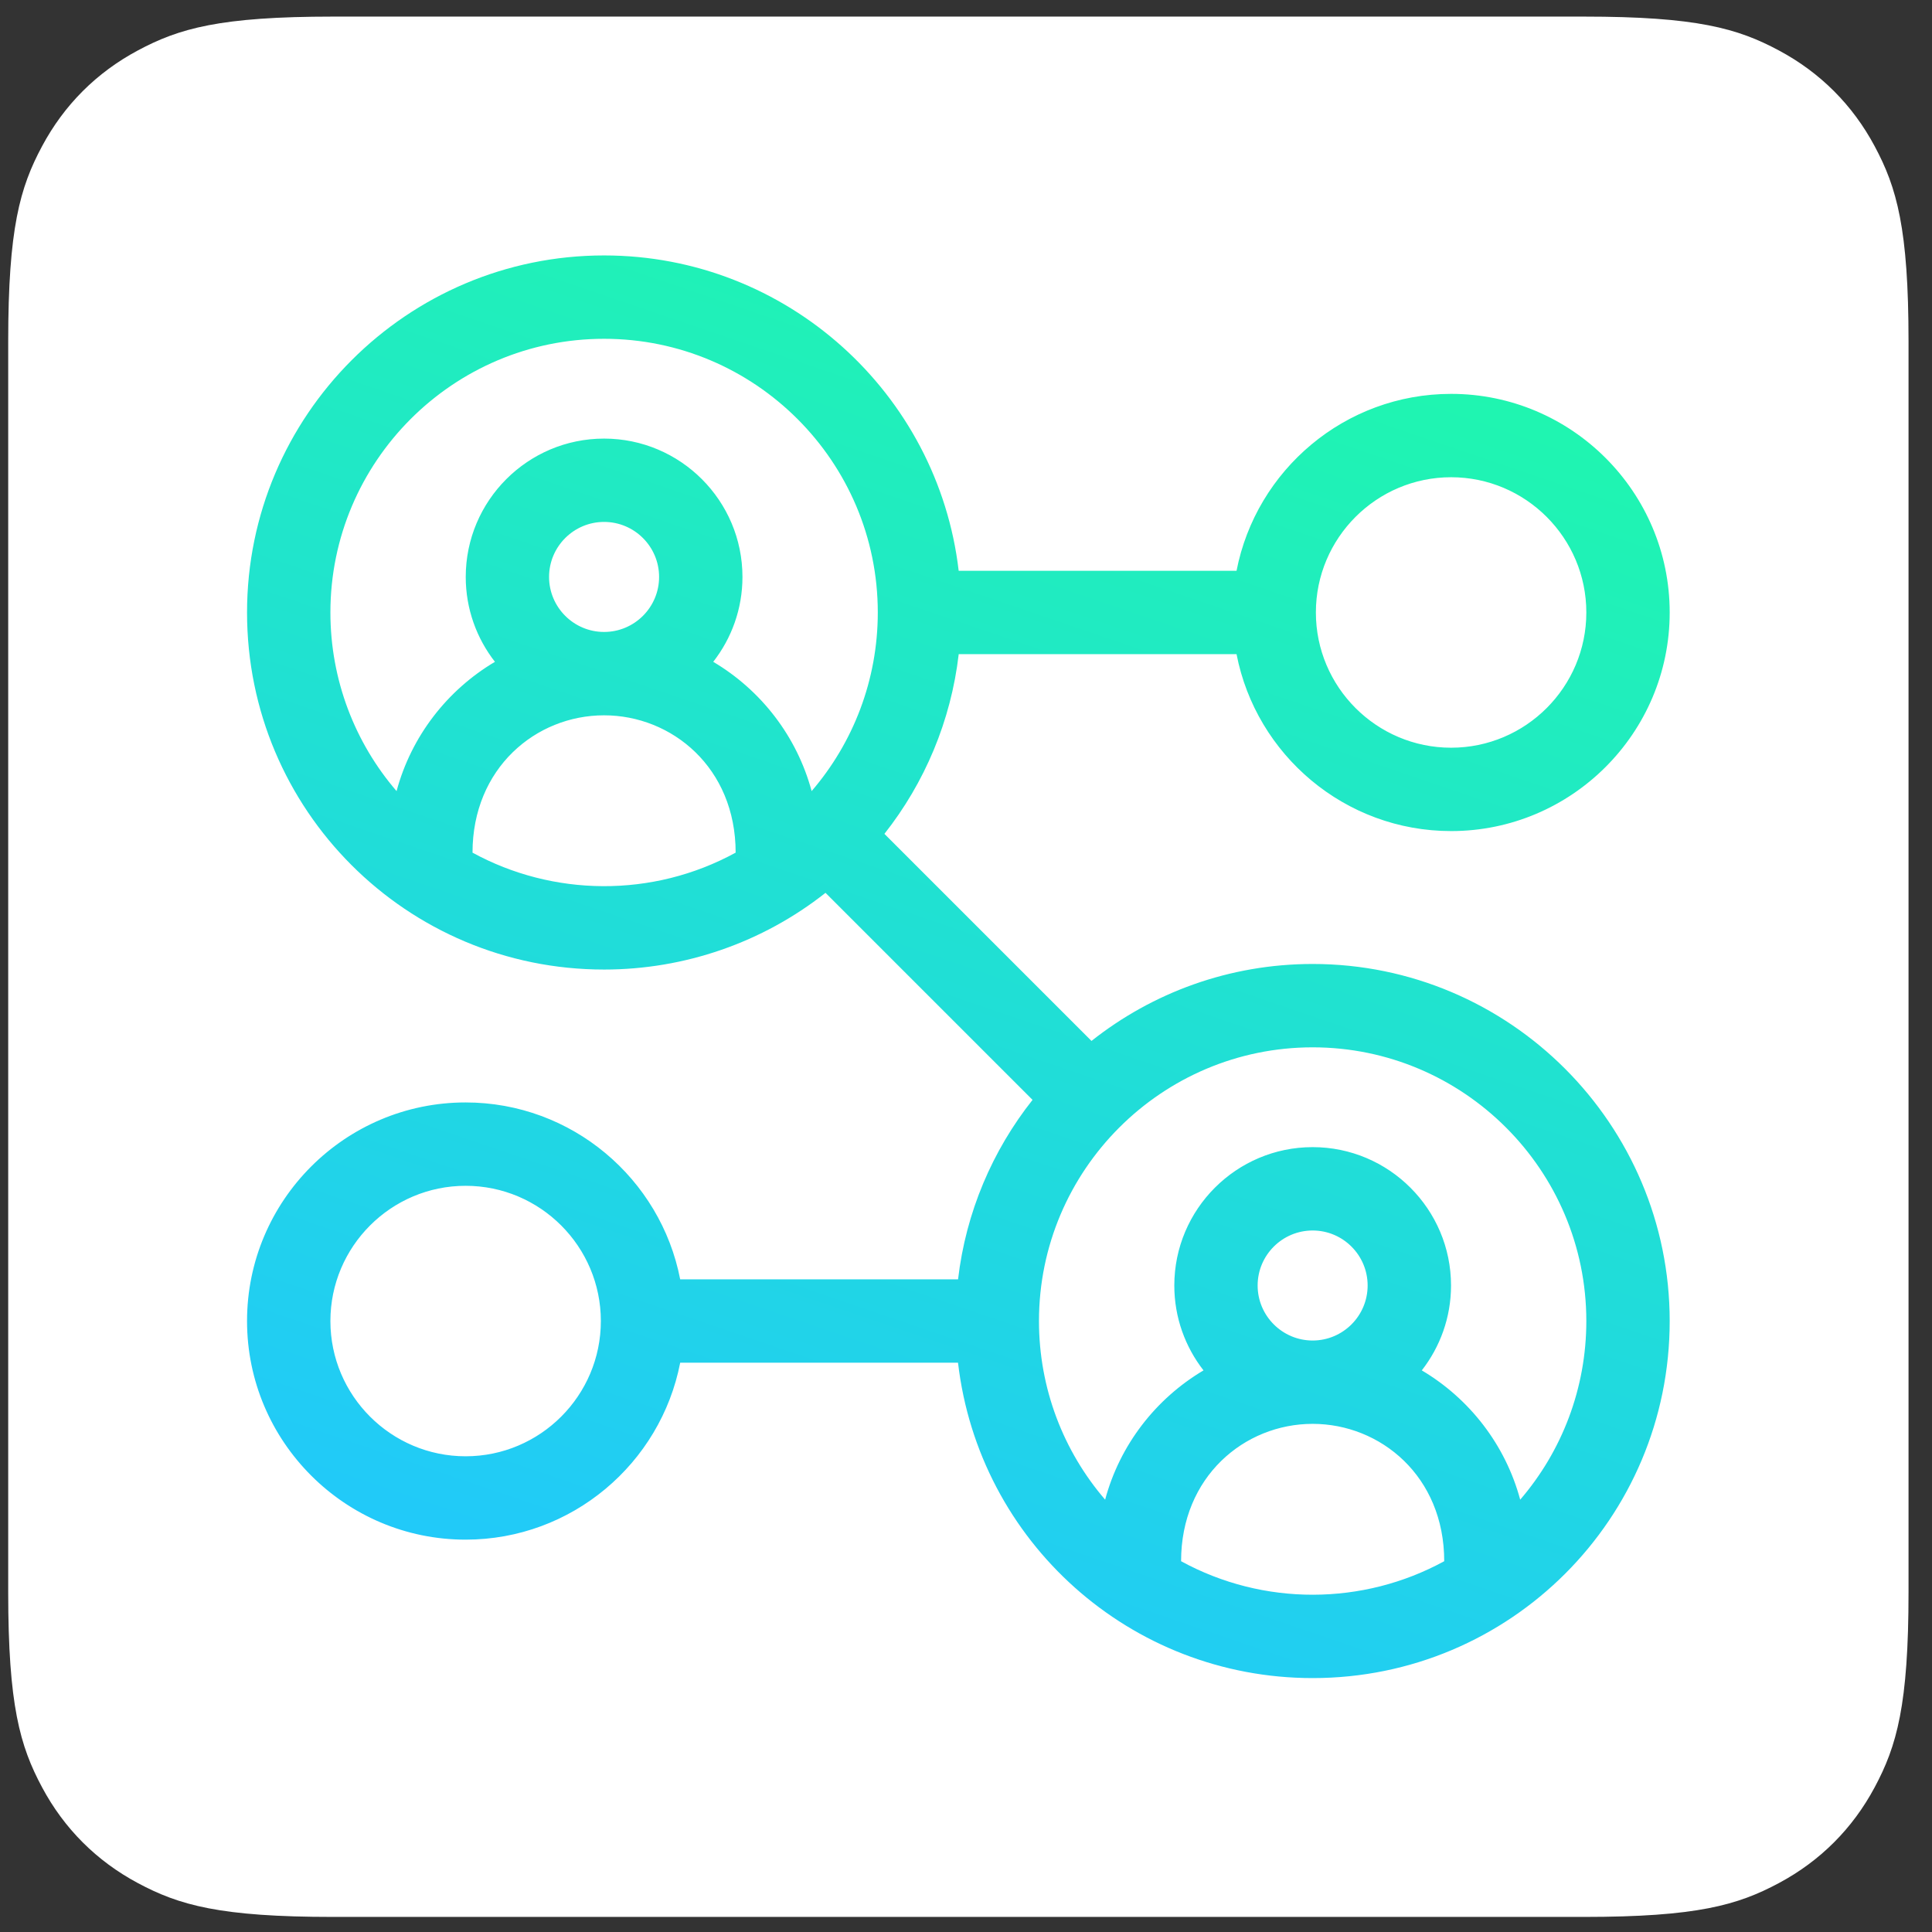
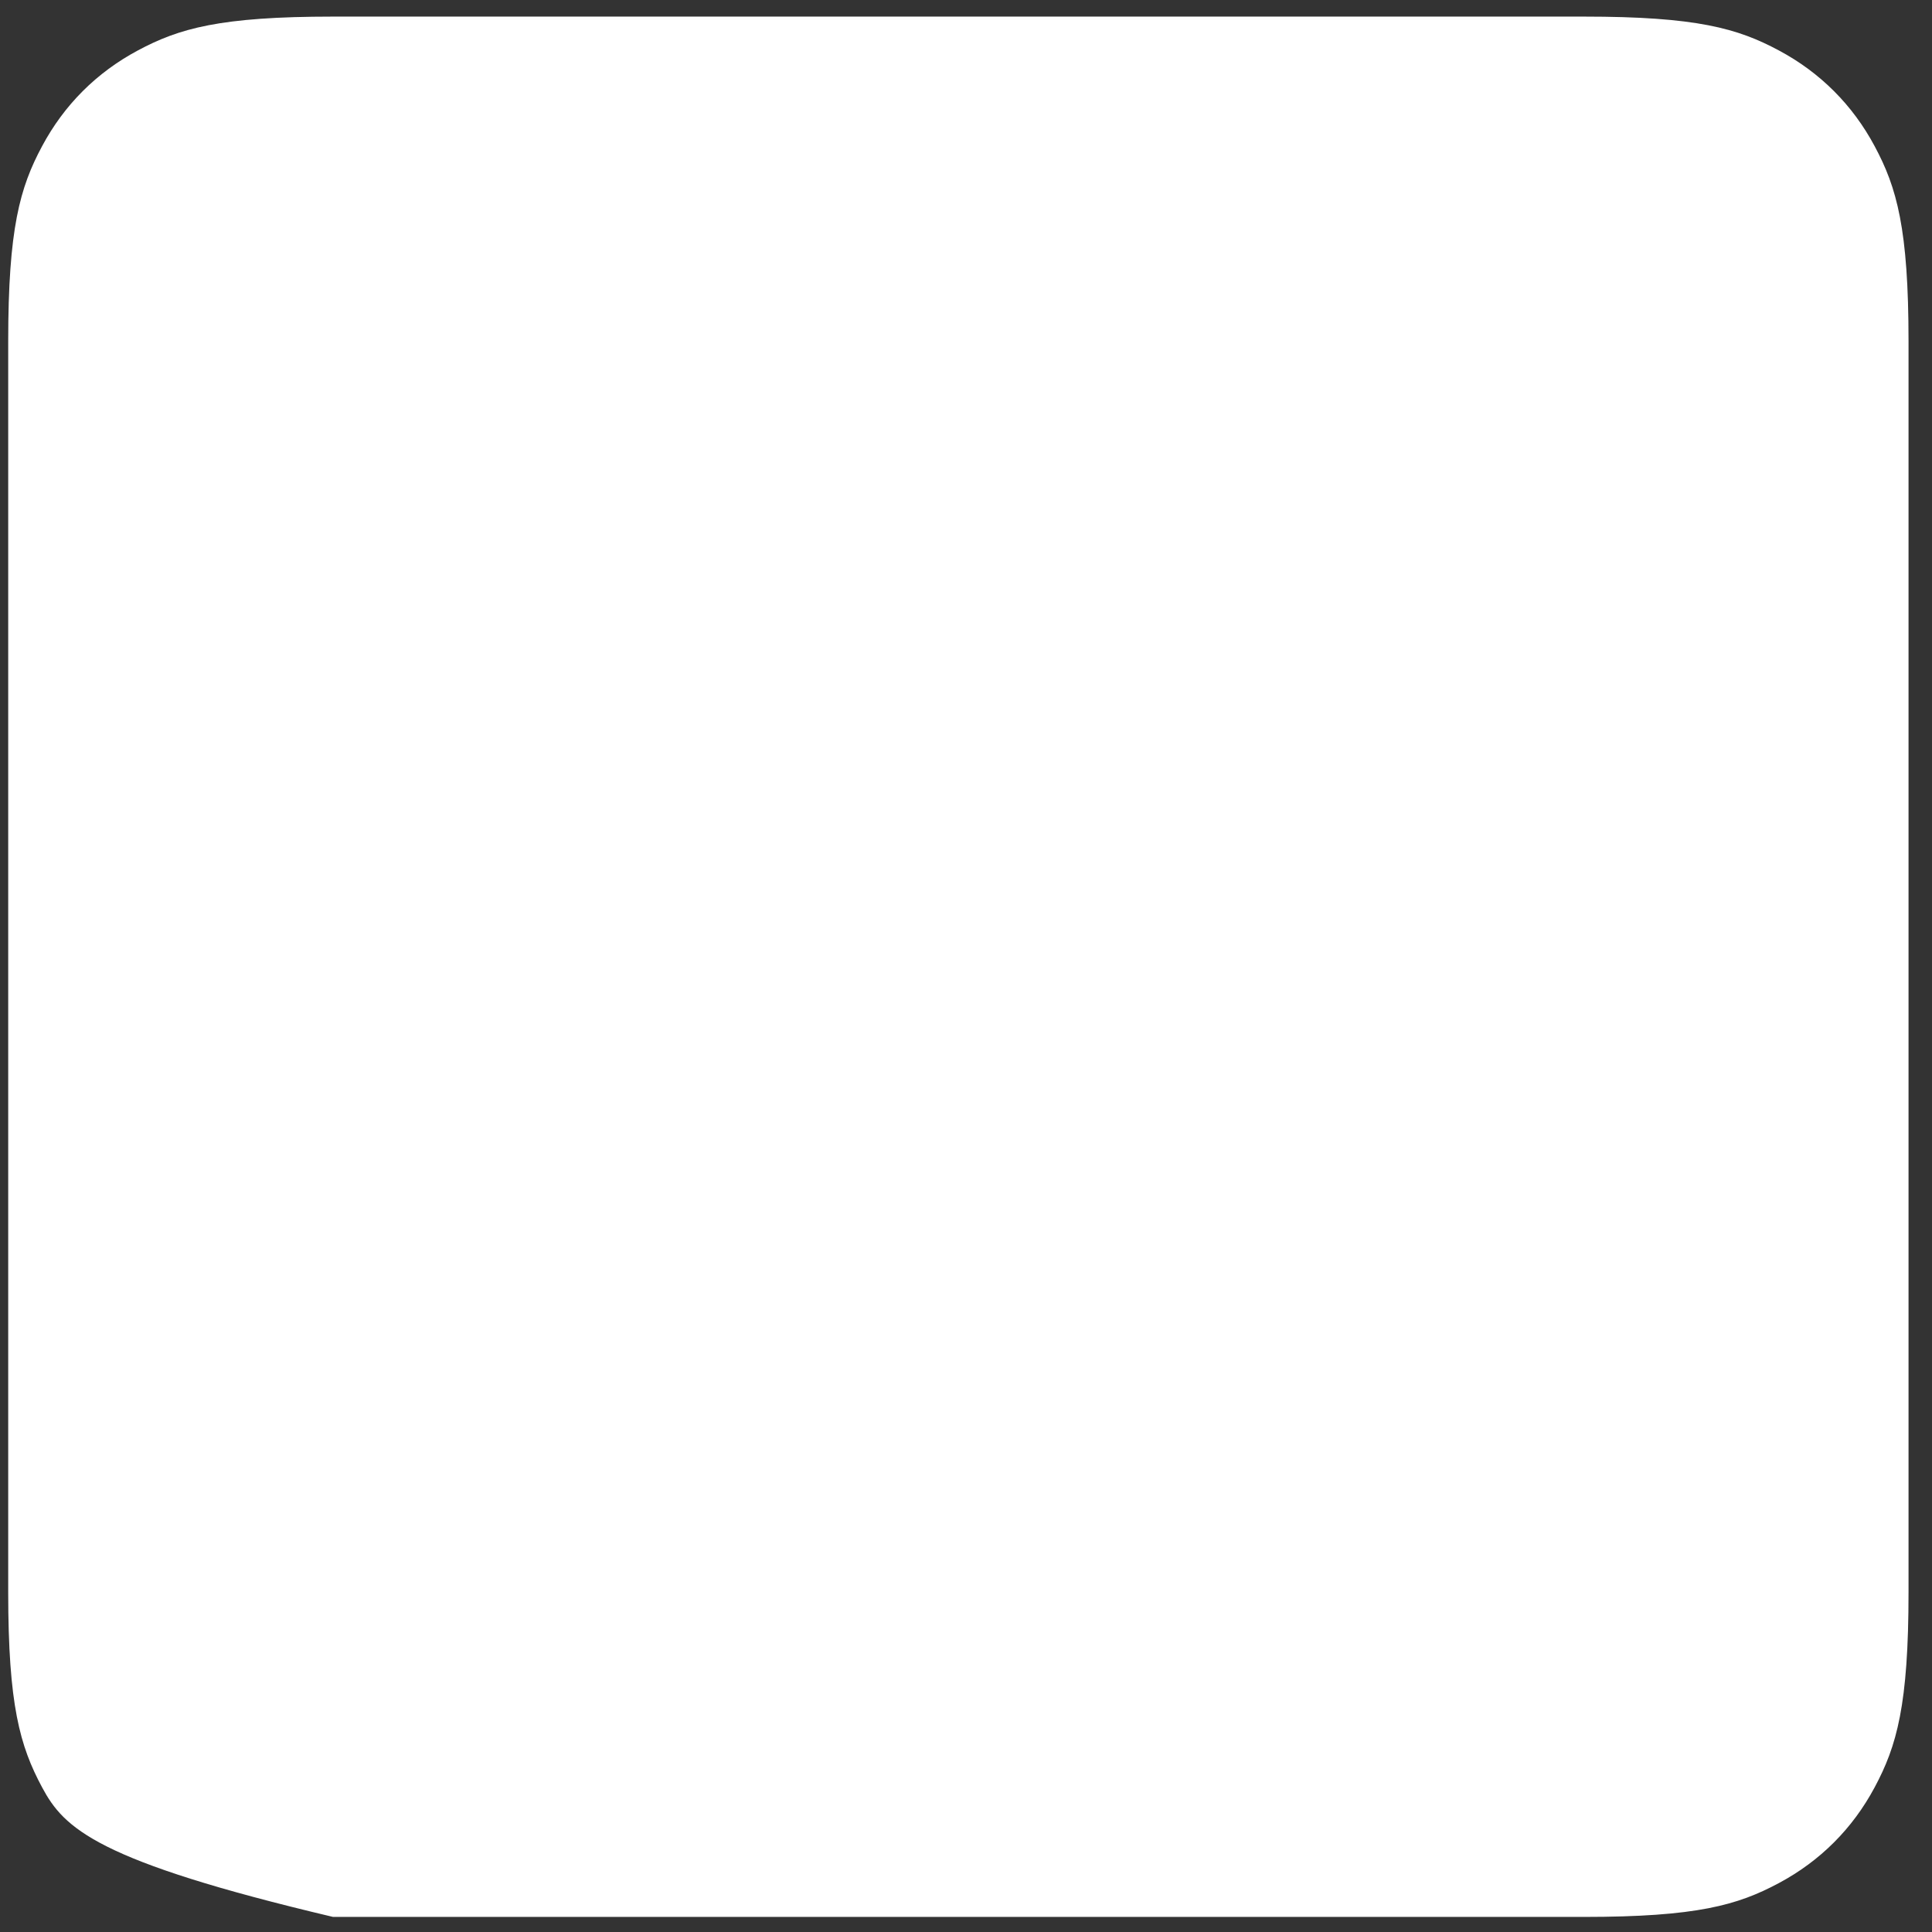
<svg xmlns="http://www.w3.org/2000/svg" width="61px" height="61px" viewBox="0 0 61 61" version="1.1">
  <rect x="0" y="0" width="61" height="61" fill="#333333" stroke="none" />
  <title>Group 14</title>
  <defs>
    <linearGradient x1="58.394%" y1="-24.011%" x2="16.015%" y2="100.29%" id="linearGradient-1">
      <stop stop-color="#1FFFA0" offset="0%" />
      <stop stop-color="#21C6FF" offset="100%" />
    </linearGradient>
  </defs>
  <g id="Page-1" stroke="none" stroke-width="1" fill="none" fill-rule="evenodd">
    <g id="Solutions---Distributors" transform="translate(-250, -2176)" fill-rule="nonzero">
      <g id="Group-14" transform="translate(250.259, 2176.524)">
-         <path d="M10.256,-4.14336123e-16 L49.744,4.14336123e-16 C53.311,-2.4074122e-16 54.604,0.371 55.907,1.069 C57.211,1.766 58.234,2.789 58.931,4.093 C59.629,5.396 60,6.689 60,10.256 L60,49.744 C60,53.311 59.629,54.604 58.931,55.907 C58.234,57.211 57.211,58.234 55.907,58.931 C54.604,59.629 53.311,60 49.744,60 L10.256,60 C6.689,60 5.396,59.629 4.093,58.931 C2.789,58.234 1.766,57.211 1.069,55.907 C0.371,54.604 1.60494146e-16,53.311 -2.76224082e-16,49.744 L2.76224082e-16,10.256 C-1.60494146e-16,6.689 0.371,5.396 1.069,4.093 C1.766,2.789 2.789,1.766 4.093,1.069 C5.396,0.371 6.689,2.4074122e-16 10.256,-4.14336123e-16 Z" id="Rectangle-Copy-14" fill="#FFFFFF" />
-         <path d="M30.011,20.13 L38.783,20.13 C39.399,23.308 42.202,25.716 45.558,25.716 C49.363,25.716 52.459,22.62 52.459,18.814 C52.459,15.009 49.363,11.912 45.558,11.912 C42.202,11.912 39.4,14.32 38.783,17.498 L30.01,17.498 C29.356,11.9 24.585,7.541 18.814,7.541 C12.598,7.541 7.541,12.598 7.541,18.814 C7.541,25.05 12.579,30.088 18.814,30.088 C21.357,30.088 23.818,29.235 25.805,27.666 L32.342,34.203 C31.078,35.8 30.238,37.746 29.99,39.87 L21.217,39.87 C20.601,36.692 17.798,34.284 14.442,34.284 C10.637,34.284 7.541,37.38 7.541,41.186 C7.541,44.991 10.637,48.088 14.442,48.088 C17.798,48.088 20.6,45.68 21.217,42.502 L29.989,42.502 C30.647,48.152 35.426,52.459 41.186,52.459 C47.422,52.459 52.459,47.421 52.459,41.186 C52.459,34.97 47.402,29.912 41.186,29.912 C38.551,29.912 36.124,30.821 34.203,32.342 L27.665,25.804 C28.934,24.196 29.765,22.242 30.011,20.13 L30.011,20.13 Z M45.558,14.544 C47.912,14.544 49.827,16.46 49.827,18.814 C49.827,21.168 47.912,23.084 45.558,23.084 C43.203,23.084 41.288,21.168 41.288,18.814 C41.288,16.46 43.203,14.544 45.558,14.544 Z M10.173,18.814 C10.173,14.049 14.049,10.173 18.814,10.173 C23.579,10.173 27.456,14.049 27.456,18.814 C27.456,20.946 26.68,22.927 25.367,24.454 C24.901,22.724 23.768,21.265 22.26,20.372 C22.838,19.632 23.183,18.702 23.183,17.692 C23.183,15.283 21.223,13.324 18.814,13.324 C16.405,13.324 14.446,15.283 14.446,17.692 C14.446,18.702 14.791,19.632 15.368,20.372 C13.861,21.265 12.727,22.724 12.262,24.454 C10.948,22.927 10.173,20.946 10.173,18.814 Z M17.077,17.692 C17.077,16.734 17.857,15.955 18.814,15.955 C19.772,15.955 20.551,16.735 20.551,17.692 C20.551,18.65 19.772,19.429 18.814,19.429 C17.857,19.429 17.077,18.65 17.077,17.692 L17.077,17.692 Z M14.66,26.397 C14.66,23.733 16.656,22.061 18.814,22.061 C20.951,22.061 22.968,23.71 22.968,26.397 C20.335,27.836 17.191,27.78 14.66,26.397 Z M14.442,45.456 C12.088,45.456 10.173,43.54 10.173,41.186 C10.173,38.832 12.088,36.916 14.442,36.916 C16.797,36.916 18.712,38.832 18.712,41.186 C18.712,43.54 16.797,45.456 14.442,45.456 Z M37.032,48.769 C37.032,46.105 39.028,44.433 41.185,44.432 L41.186,44.432 C41.186,44.432 41.186,44.432 41.187,44.432 C43.323,44.433 45.34,46.081 45.34,48.769 C42.775,50.171 39.63,50.189 37.032,48.769 L37.032,48.769 Z M39.449,40.064 C39.449,39.106 40.228,38.327 41.186,38.327 C42.143,38.327 42.922,39.106 42.922,40.064 C42.922,41.021 42.144,41.8 41.186,41.801 C41.186,41.801 41.186,41.801 41.186,41.801 C41.186,41.801 41.186,41.801 41.185,41.801 C40.228,41.8 39.449,41.021 39.449,40.064 Z M49.827,41.186 C49.827,43.318 49.052,45.299 47.739,46.826 C47.273,45.095 46.139,43.637 44.632,42.744 C45.209,42.003 45.555,41.073 45.555,40.064 C45.555,37.655 43.595,35.695 41.186,35.695 C38.777,35.695 36.818,37.655 36.818,40.064 C36.818,41.073 37.163,42.003 37.74,42.744 C36.233,43.637 35.099,45.095 34.634,46.826 C33.32,45.299 32.545,43.318 32.545,41.186 C32.545,36.421 36.421,32.544 41.186,32.544 C45.951,32.544 49.827,36.421 49.827,41.186 L49.827,41.186 Z" id="Shape" fill="url(#linearGradient-1)" />
+         <path d="M10.256,-4.14336123e-16 L49.744,4.14336123e-16 C53.311,-2.4074122e-16 54.604,0.371 55.907,1.069 C57.211,1.766 58.234,2.789 58.931,4.093 C59.629,5.396 60,6.689 60,10.256 L60,49.744 C60,53.311 59.629,54.604 58.931,55.907 C58.234,57.211 57.211,58.234 55.907,58.931 C54.604,59.629 53.311,60 49.744,60 L10.256,60 C2.789,58.234 1.766,57.211 1.069,55.907 C0.371,54.604 1.60494146e-16,53.311 -2.76224082e-16,49.744 L2.76224082e-16,10.256 C-1.60494146e-16,6.689 0.371,5.396 1.069,4.093 C1.766,2.789 2.789,1.766 4.093,1.069 C5.396,0.371 6.689,2.4074122e-16 10.256,-4.14336123e-16 Z" id="Rectangle-Copy-14" fill="#FFFFFF" />
      </g>
    </g>
  </g>
</svg>